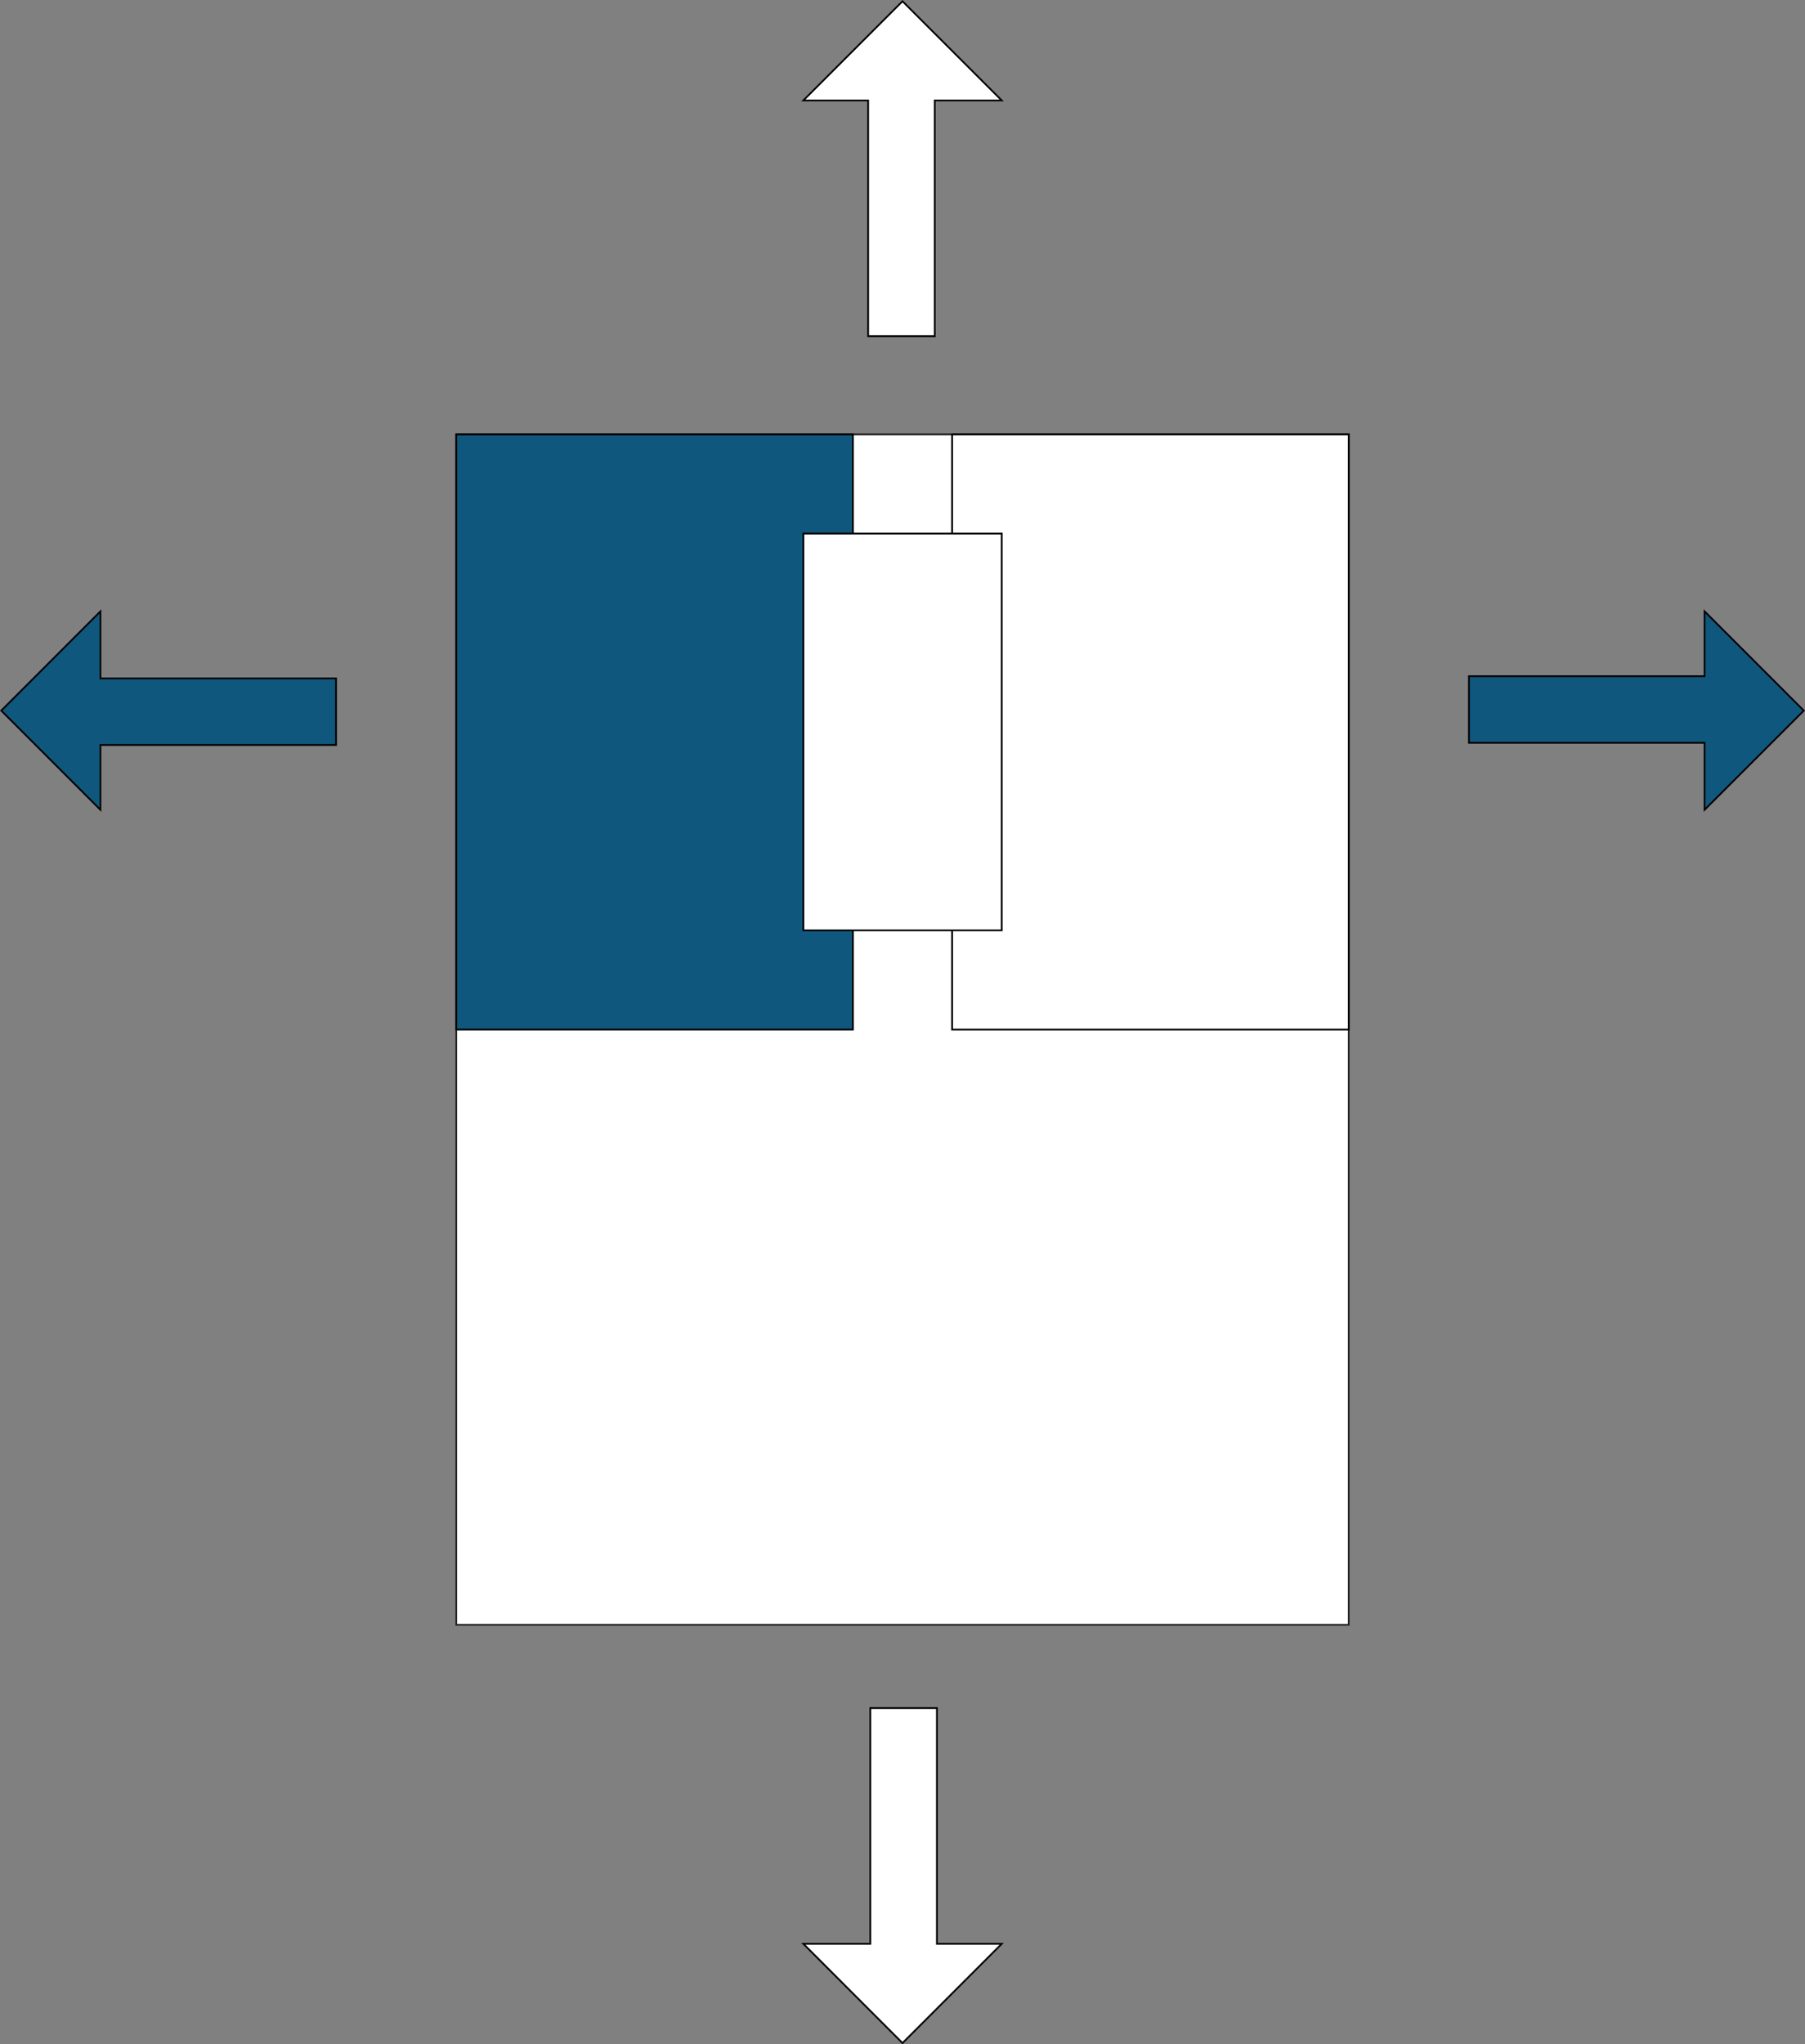
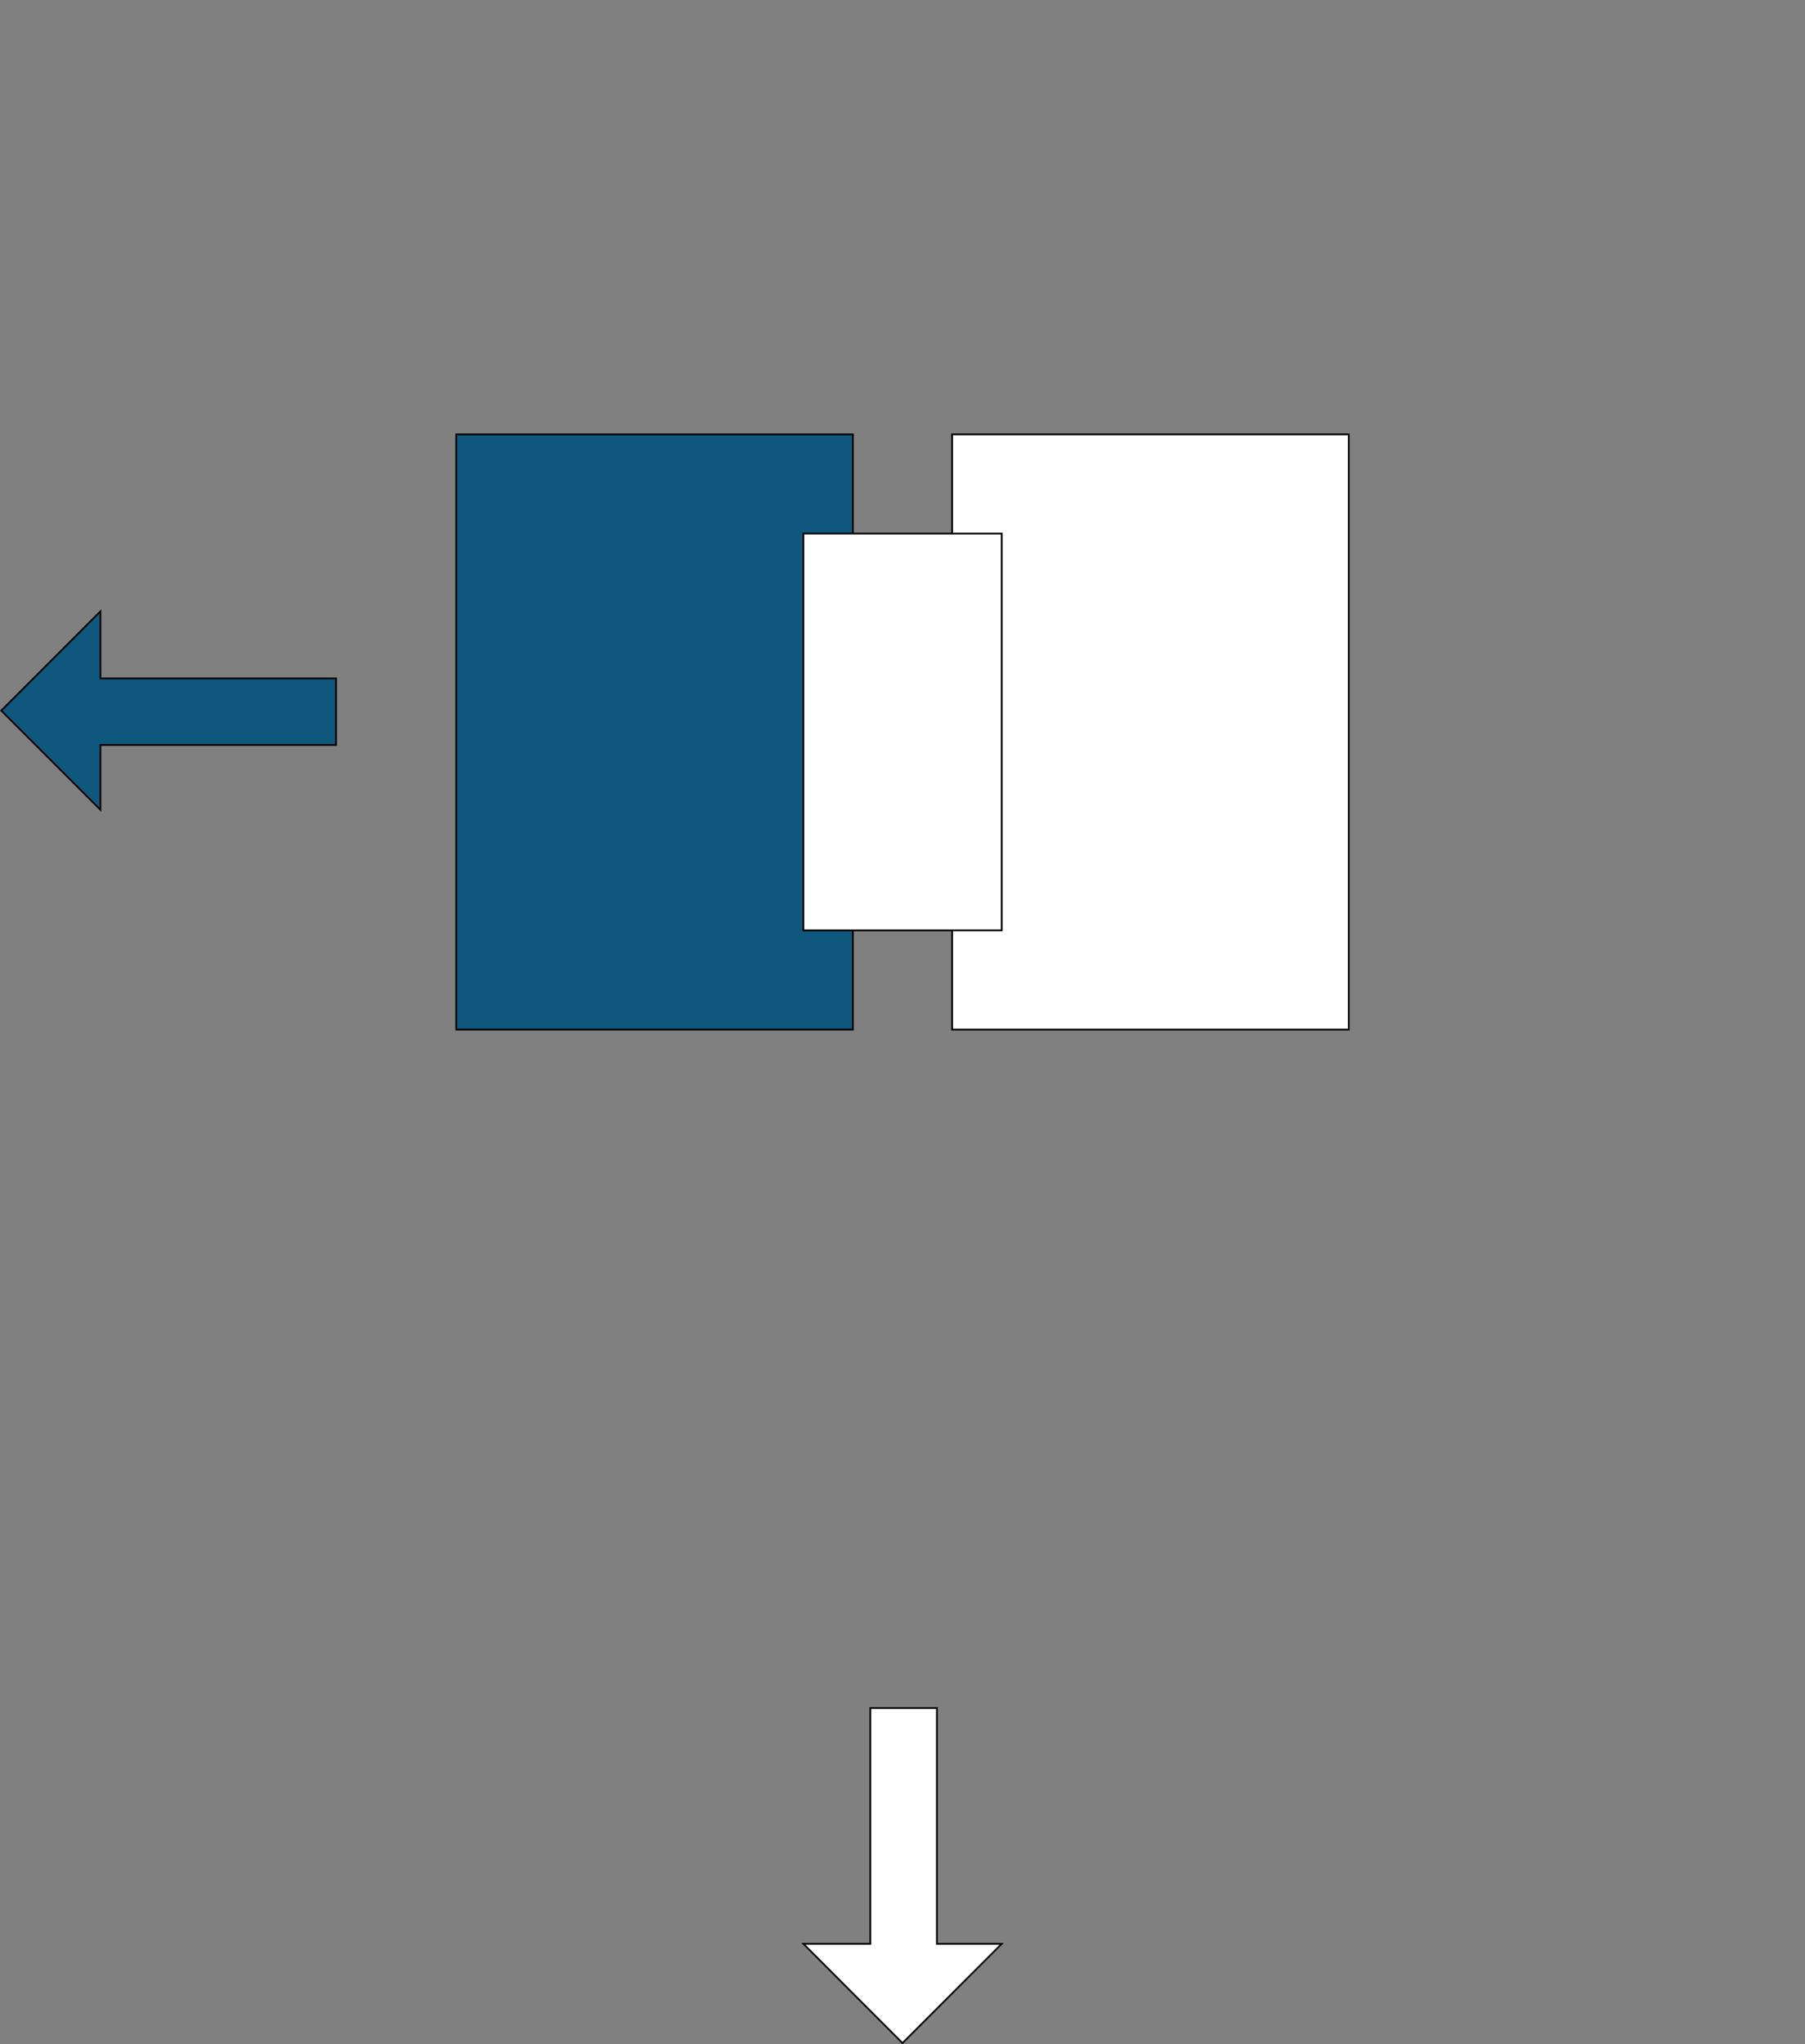
<svg xmlns="http://www.w3.org/2000/svg" id="Ebene_2" viewBox="0 0 257.98 292.07">
  <rect x="0" y="0" width="257.98" height="292.07" fill="#808080" stroke="none" />
  <g id="mouse">
-     <rect x="65.21" y="62.06" width="127.56" height="170.08" style="fill:#fff; stroke:#222221; stroke-miterlimit:10; stroke-width:.25px;" />
    <rect x="65.21" y="62.06" width="56.69" height="85.04" style="fill:#10577d; stroke:#000; stroke-miterlimit:10; stroke-width:.25px;" />
    <rect x="136.08" y="62.06" width="56.69" height="85.04" style="fill:#fff; stroke:#000; stroke-miterlimit:10; stroke-width:.25px;" />
    <rect x="114.82" y="76.23" width="28.35" height="56.69" style="fill:#fff; stroke:#000; stroke-miterlimit:10; stroke-width:.25px;" />
-     <polygon points="143.17 14.35 128.99 .18 114.82 14.35 124.08 14.35 124.08 48.03 133.6 48.03 133.6 14.35 143.17 14.35" style="fill:#fff; stroke:#000; stroke-miterlimit:10; stroke-width:.25px;" />
    <polygon points="114.82 277.72 128.99 291.9 143.17 277.72 133.91 277.72 133.91 244.04 124.39 244.04 124.39 277.72 114.82 277.72" style="fill:#fff; stroke:#000; stroke-miterlimit:10; stroke-width:.25px;" />
-     <polygon points="243.63 115.7 257.81 101.53 243.63 87.35 243.63 96.61 209.95 96.61 209.95 106.13 243.63 106.13 243.63 115.7" style="fill:#10577d; stroke:#000; stroke-miterlimit:10; stroke-width:.25px;" />
    <polygon points="14.35 87.35 .18 101.53 14.35 115.7 14.35 106.44 48.03 106.44 48.03 96.92 14.35 96.92 14.35 87.35" style="fill:#10577d; stroke:#000; stroke-miterlimit:10; stroke-width:.25px;" />
  </g>
</svg>